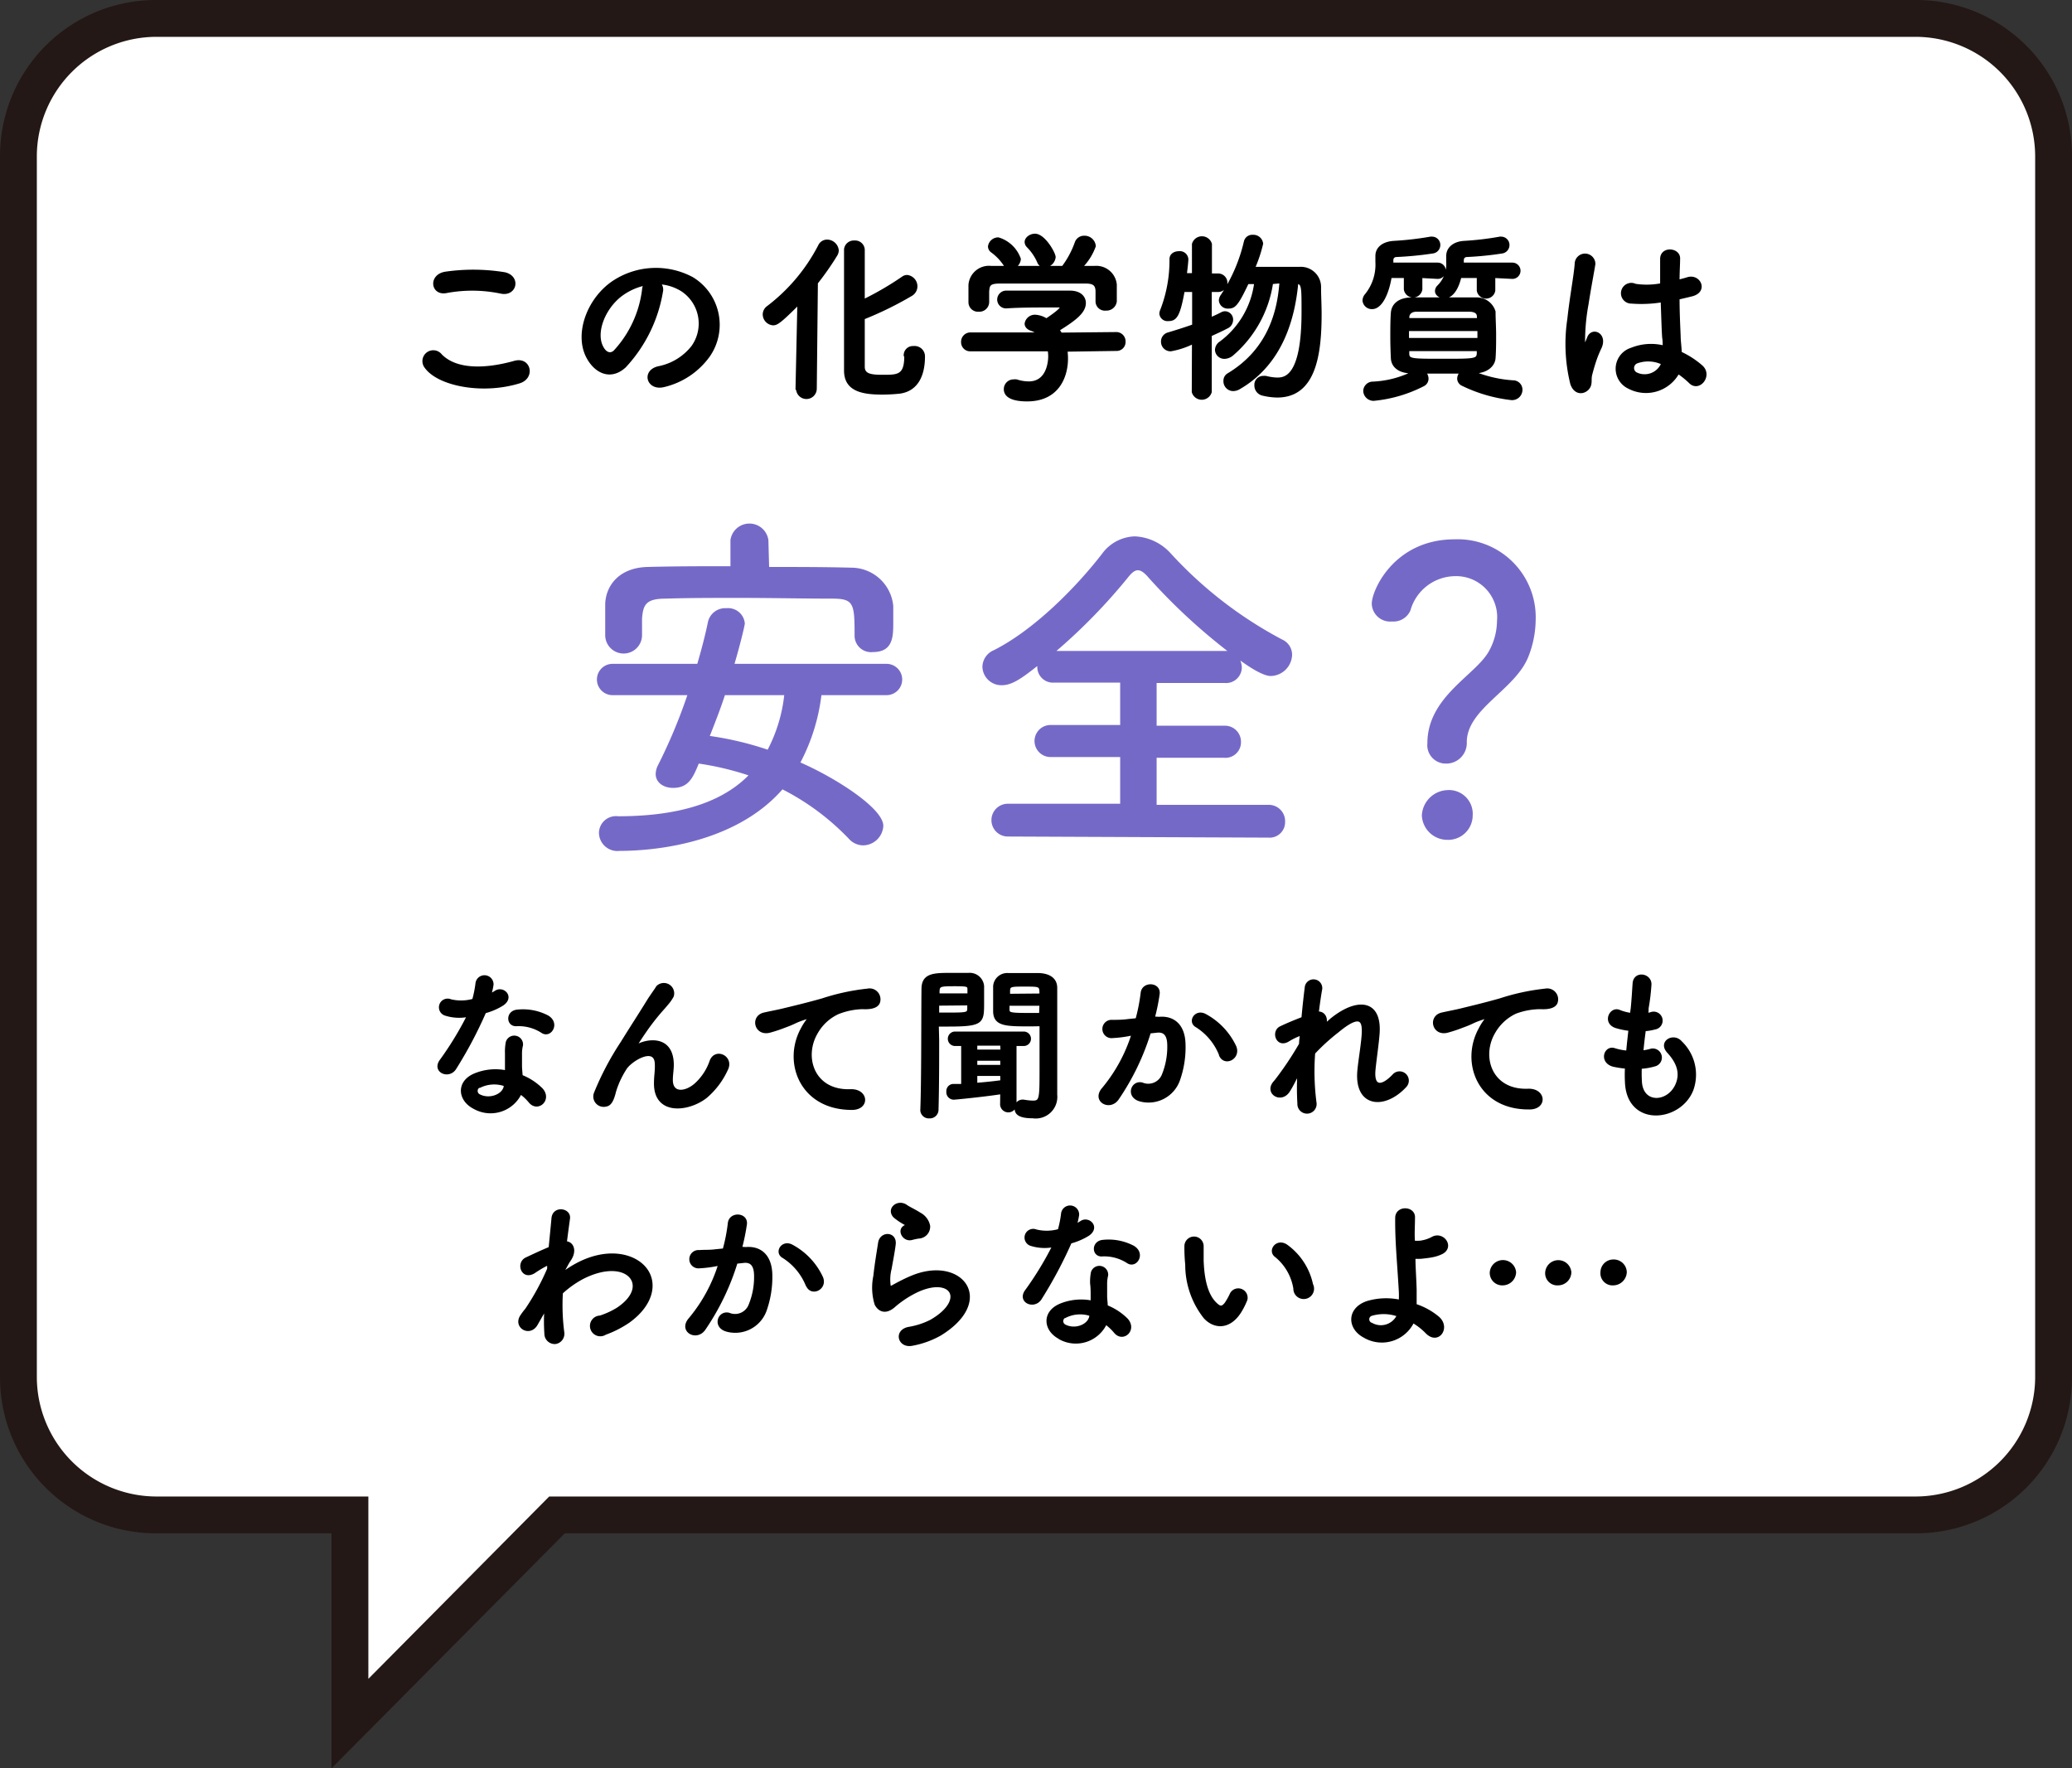
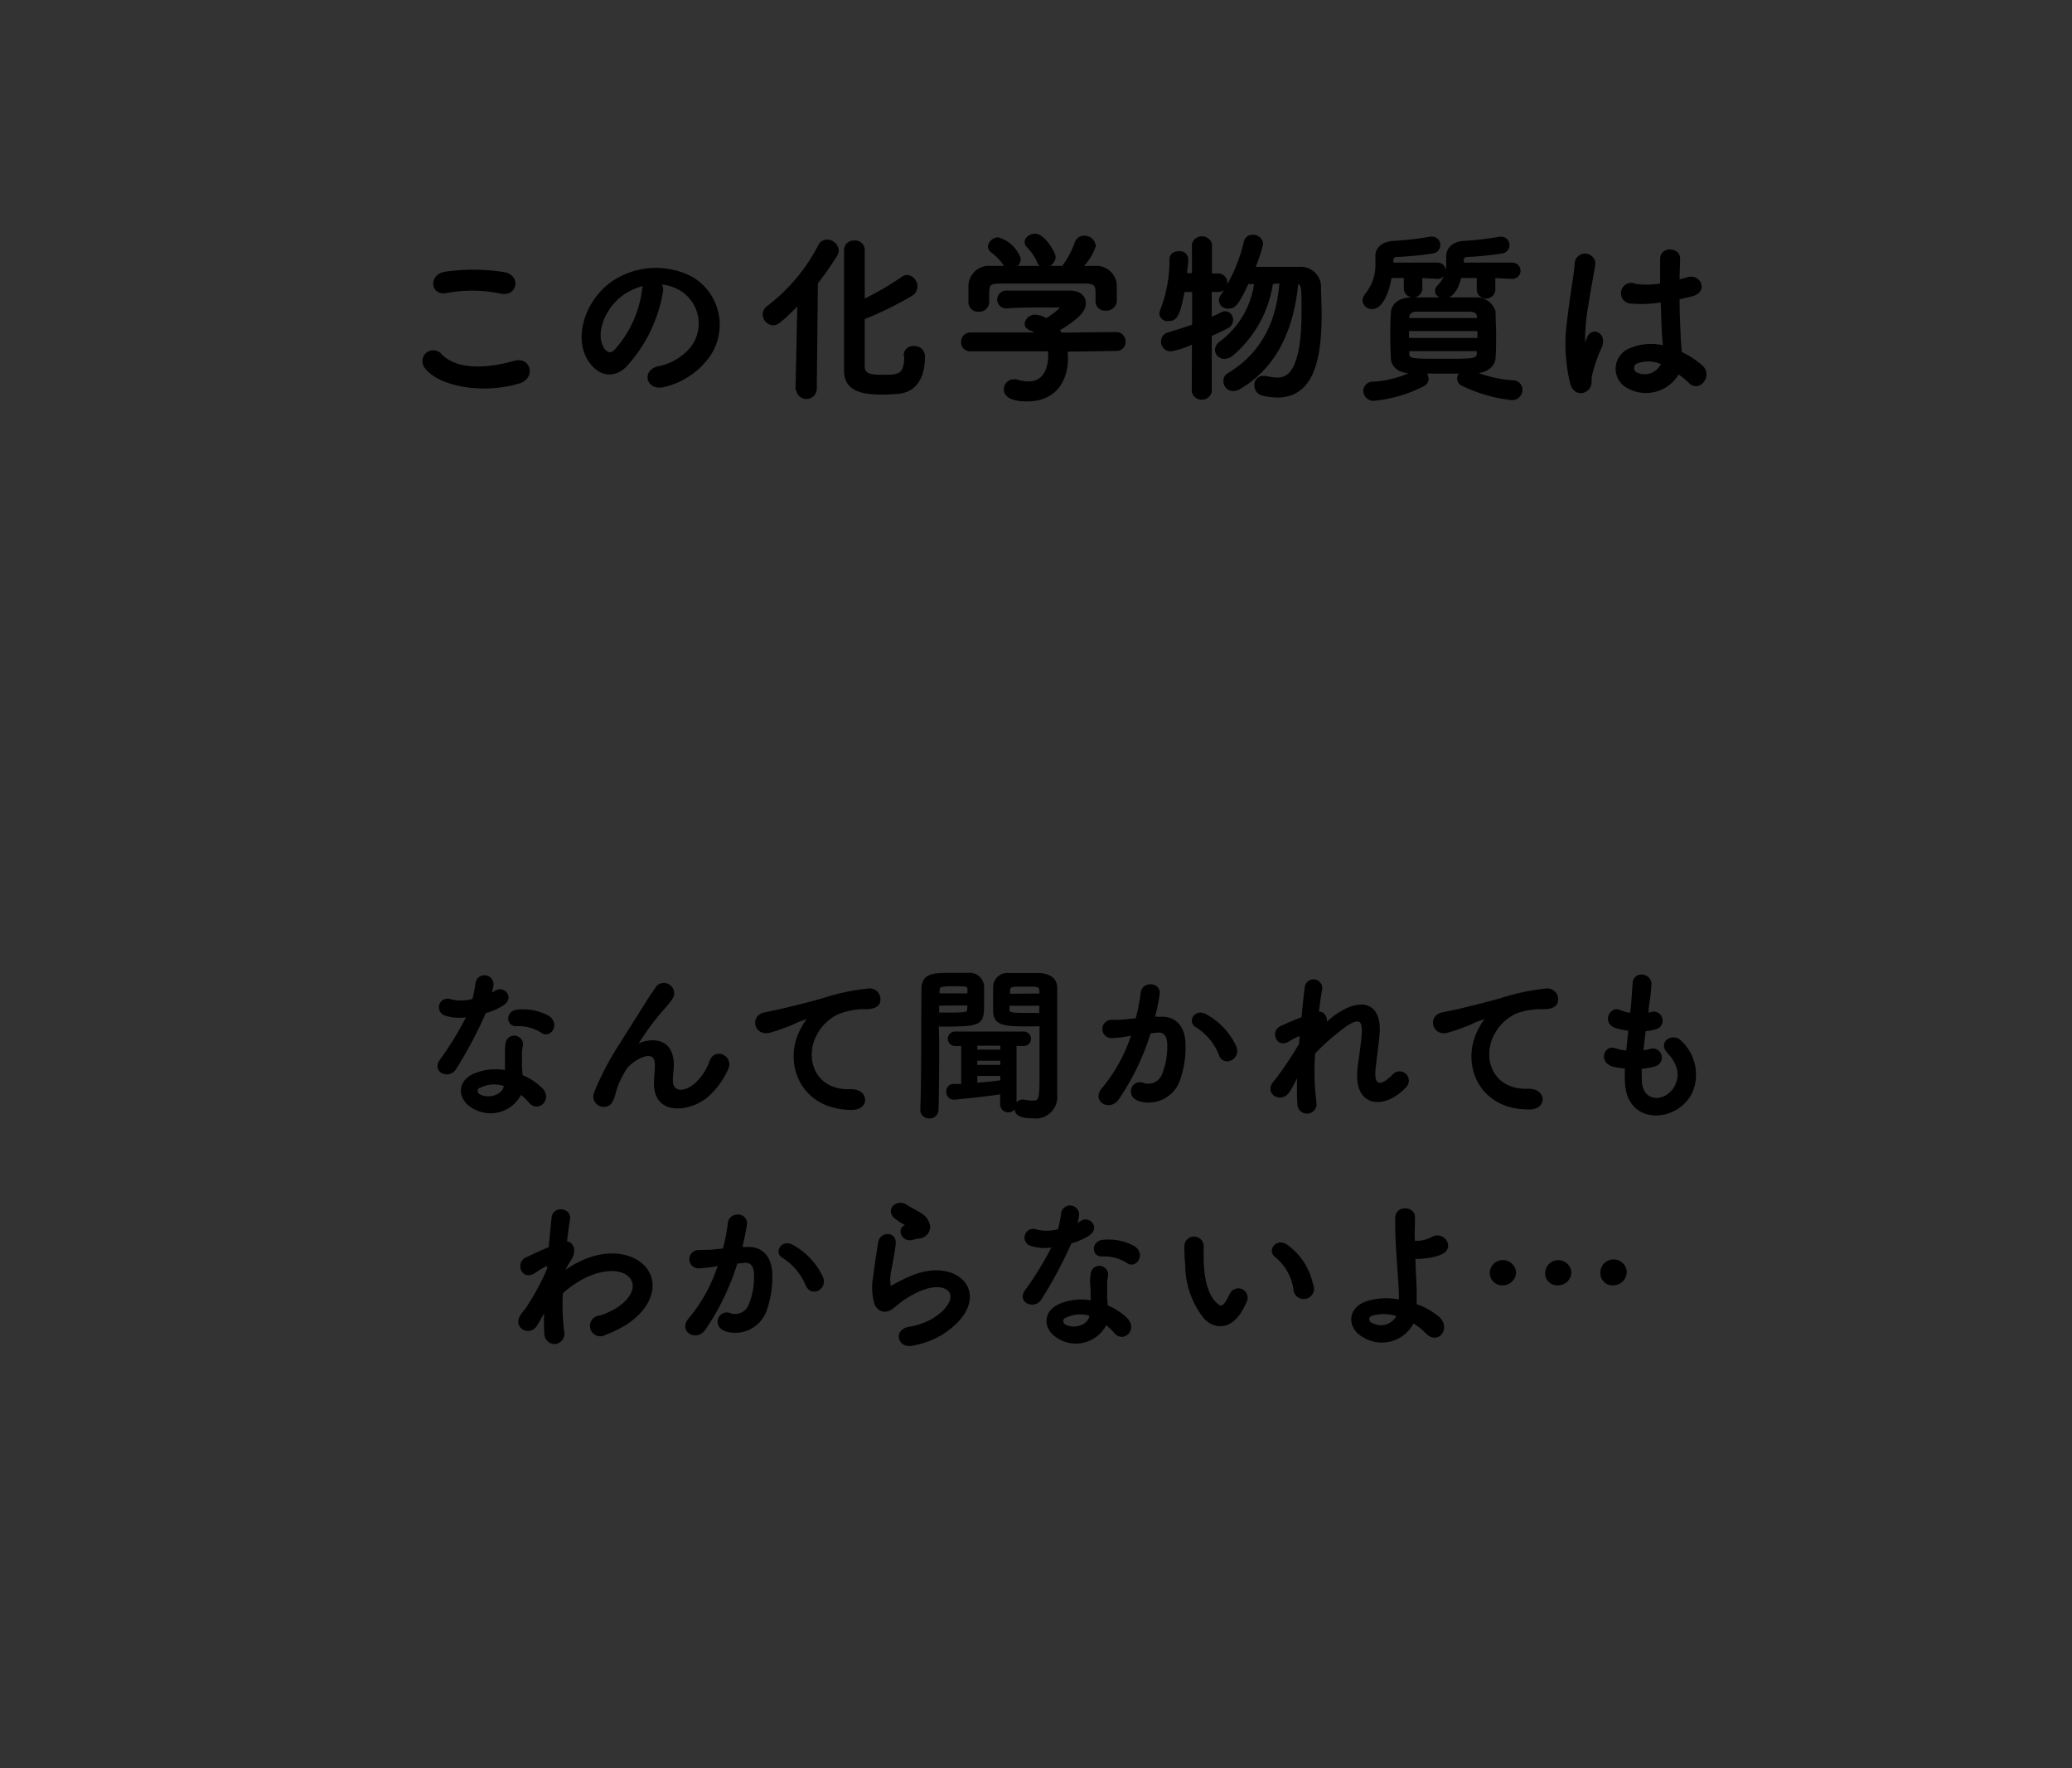
<svg xmlns="http://www.w3.org/2000/svg" viewBox="0 0 225 192">
  <rect x="0" y="0" width="225" height="192" fill="#333333" stroke="none" />
  <g data-name="レイヤー 2">
-     <path d="M38 164.49H17a15 15 0 01-15-14.93V16.93A15 15 0 0116.94 2h191.12A15 15 0 01223 16.93v132.63a15 15 0 01-14.94 14.93H60.47L38 187.15z" fill="#fff" />
-     <path d="M208.06 4A13 13 0 01221 16.93v132.63a13 13 0 01-12.94 12.93H59.64l-1.17 1.18L40 182.29v-19.8H17a13 13 0 01-13-12.93V16.93A13 13 0 0116.94 4h191.12m0-4H16.94A16.93 16.93 0 000 16.93v132.63a16.93 16.93 0 0016.94 16.93H36V192l25.33-25.51h146.73A16.93 16.93 0 00225 149.56V16.93A16.93 16.93 0 00208.06 0z" fill="#231815" />
-     <path d="M89.2 75.48a21.2 21.2 0 01-2.28 7.31c3.92 1.72 9 5 9 6.88a2.23 2.23 0 01-2.19 2.12 2.11 2.11 0 01-1.52-.68 26.75 26.75 0 00-7.24-5.4c-4.97 5.68-13.41 6.68-17.69 6.68a2 2 0 01-2.24-2 1.85 1.85 0 012.08-1.76c6 0 11-1.24 14.16-4.44a31.36 31.36 0 00-5.4-1.28c-.64 1.56-1.12 2.64-2.8 2.64-1 0-1.88-.56-1.88-1.52a2.24 2.24 0 01.24-.92 58.58 58.58 0 003.2-7.63h-8.12a1.7 1.7 0 110-3.4h9.2c.44-1.52.84-3 1.16-4.56a1.92 1.92 0 012-1.48 1.82 1.82 0 012 1.64c0 .24-.56 2.52-1.12 4.4h16.51a1.7 1.7 0 110 3.4zm-5.68-13.92c3 0 6 0 9 .08A4.58 4.58 0 0197 65.8v1.92c0 1.48-.08 3.08-2.2 3.08a1.79 1.79 0 01-2-1.72V69c0-3.48-.08-4-2.44-4-3.12 0-6.64-.08-10.08-.08-2.8 0-5.56 0-8 .08-2.16 0-2.44.68-2.56 2.16V69a2 2 0 01-4-.08v-3.36c.08-2 1.52-3.92 4.6-4s6-.08 9-.08v-2.84a2.08 2.08 0 014.12 0zm-4.8 13.92c-.48 1.48-1.08 3-1.64 4.43a34.93 34.93 0 016.28 1.49 16.69 16.69 0 001.8-5.92zm30.72 15.35a1.78 1.78 0 110-3.56h12.2V82.2h-7.56a1.74 1.74 0 110-3.48h7.56v-4.6h-7.2a1.7 1.7 0 01-1.8-1.72v-.08c-1.72 1.36-2.76 2.08-3.84 2.08a2.06 2.06 0 01-2.12-2 2 2 0 011.24-1.8c4.36-2.2 8.92-6.8 11.76-10.48a4.56 4.56 0 013.56-1.88 5.58 5.58 0 013.92 1.88 44.63 44.63 0 0012.07 9.32 1.81 1.81 0 011.08 1.64A2.37 2.37 0 01138 73.4c-.2 0-1 0-3.31-1.68a2.34 2.34 0 01.16.72 1.71 1.71 0 01-1.85 1.72h-7.4v4.64h7.32a1.74 1.74 0 011.84 1.76 1.69 1.69 0 01-1.84 1.72h-7.32v5.11h12.15a1.77 1.77 0 011.8 1.84 1.68 1.68 0 01-1.8 1.72zm23.84-20.15a64.24 64.24 0 01-8.52-7.92c-.48-.56-.84-.84-1.2-.84s-.68.28-1.12.84a62.16 62.16 0 01-7.72 7.92zM155 80.71c0-5.07 5.24-7.39 6.68-10a6.85 6.85 0 00.88-3.28 4.45 4.45 0 00-4.56-4.87 5.09 5.09 0 00-4.84 3.72 2 2 0 01-2 1.2 2 2 0 01-2.2-1.92c0-1.48 2.44-7 9-7a8.47 8.47 0 018.8 8.76 11.13 11.13 0 01-.8 4c-1.44 3.6-6.68 5.64-6.68 9.27a2.23 2.23 0 01-2.28 2.32 2 2 0 01-2-2.2zm2.16 10.48a2.77 2.77 0 01-2.76-2.64 2.89 2.89 0 012.76-2.76 2.58 2.58 0 012.76 2.76 2.66 2.66 0 01-2.76 2.64z" fill="#7569c8" />
    <path d="M46.22 39.86a1.05 1.05 0 011.66-1.3c1.7 1.74 4.94 1.6 8 .74 1.66-.46 2.14 1.7.52 2.2-4 1.24-8.8.3-10.18-1.64zm2.24-8.16c-1.58.3-1.84-1.82-.06-2.08a21.23 21.23 0 016.38.06c1.68.36 1.24 2.42-.38 2.08a15.21 15.21 0 00-5.94-.06zm23.4 0a15.69 15.69 0 01-4 8.1c-1.54 1.42-3.22.64-4.1-1.08-1.26-2.48.08-6.2 2.76-8.06a8.37 8.37 0 018.65-.46A5.92 5.92 0 0177 38.6a8.36 8.36 0 01-4.88 3.3c-1.76.46-2.38-1.56-.66-2a6.2 6.2 0 003.72-2.24 4.32 4.32 0 00-1.1-6.12 5.19 5.19 0 00-2.48-.8 1 1 0 01.26.96zm-4.45.38c-1.86 1.44-2.86 4.1-2 5.64.3.58.82.88 1.32.44a12 12 0 003.11-6.66 1.41 1.41 0 01.18-.62 6.67 6.67 0 00-2.61 1.2zm19.1 10.16l.2-9.26c-2 2-2.36 2.22-2.76 2.22a1.08 1.08 0 01-1-1.06 1 1 0 01.42-.8 19.73 19.73 0 005.6-6.66.93.93 0 01.84-.54 1.16 1.16 0 011.15 1.06 1.07 1.07 0 01-.17.52 31 31 0 01-2.1 3l-.12 11.48a1 1 0 01-1 1 1 1 0 01-1-1zm11.75-3.62a.87.87 0 01.94-.92 1 1 0 011.12 1c0 2.14-.8 3.68-2.64 3.92a18.19 18.19 0 01-1.9.1c-2.2 0-4-.38-4-2.48V27.06a.94.94 0 011-.82.92.92 0 011 .86v5.52A33.45 33.45 0 0098 30.16a.85.85 0 01.5-.18 1.12 1.12 0 011 1.12 1.09 1.09 0 01-.54.92 37.65 37.65 0 01-5.18 2.54v5.26c0 .9.82 1 2.1 1 1.6 0 2.44 0 2.44-2.12v-.12zm17.53-.56a6.29 6.29 0 01.06.88c0 1.8-.84 4.52-4.32 4.52-1.56 0-2.4-.42-2.4-1.2a.93.93 0 01.94-.94.94.94 0 01.32 0 4.45 4.45 0 001.32.22c2.24 0 2.24-2.68 2.24-2.84a3.74 3.74 0 00-.06-.68h-8.48a.86.86 0 01-.92-.88.89.89 0 01.9-.92h7.4a3.37 3.37 0 00-.8-.42c-.42-.14-.6-.4-.6-.66a1 1 0 011.06-.84 2.51 2.51 0 011.18.4c.52-.34 1.58-1.08 1.58-1.32 0-.08-.08-.12-.22-.12h-1.06c-1.28 0-3.22 0-4.62.1a.84.84 0 01-.9-.84.86.86 0 01.92-.84h6.84c1.14 0 1.62.6 1.62 1.22 0 1-1.06 1.8-2.86 2.92.1.14.2.28.28.42l6-.06a.88.88 0 01.89.92.84.84 0 01-.87.88zm3.3-6.4c0-.84-.44-1-1.26-1h-9.2c-1.24 0-1.28.3-1.34 1v1.18a.94.94 0 01-1 .88.91.91 0 01-1-.9v-1.88a2.11 2.11 0 012.36-1.94h1.68a.88.88 0 01-.26-.28 5.66 5.66 0 00-1.4-1.44.69.69 0 01-.26-.52 1 1 0 011-.86 3.53 3.53 0 012.32 2.22 1.08 1.08 0 01-.58.88h5.26a9.89 9.89 0 001.42-2.64.93.93 0 01.9-.64 1.1 1.1 0 011.14 1 6.17 6.17 0 01-1.44 2.28h1.4a2.11 2.11 0 012.32 1.9v1.82a1 1 0 01-1.06.88.89.89 0 01-1-.84v-1.1zm-5.66-2.74a.71.71 0 01-.68-.48 5.59 5.59 0 00-1.18-1.72.7.7 0 01-.18-.44c0-.42.5-.78 1-.78 1 0 2.12 2 2.12 2.42a1.12 1.12 0 01-1.08 1zm16.13 8.3a8.84 8.84 0 01-2.42.8.91.91 0 01-.94-.94.88.88 0 01.66-.86c1-.3 1.88-.58 2.72-.88v-3.76h-1.06c-.5 2.78-.86 3.16-1.66 3.16a.76.76 0 01-.84-.68 1.07 1.07 0 01.1-.4 14.92 14.92 0 001-5.52c0-.5.44-.74.9-.74a.8.8 0 01.9.74c0 .36-.16 1.58-.16 1.64h.8V26.5a1 1 0 011.92 0v3.32h.8a.88.88 0 010 1.76h-.82v3c.44-.18.86-.38 1.24-.58a.76.76 0 01.34-.08.78.78 0 01.74.82.91.91 0 01-.56.82c-.52.28-1.12.54-1.76.84v6.16a1 1 0 01-1.92 0zm8.56-6.5a12.69 12.69 0 01-4.32 7.8 1.38 1.38 0 01-.82.32.89.89 0 01-.92-.84 1 1 0 01.48-.82 9.59 9.59 0 003.78-6.46h-.84c-1.14 2.42-1.44 2.66-2.08 2.66a.84.84 0 01-.92-.76 1 1 0 01.2-.54 17.85 17.85 0 002.52-5.84.8.8 0 01.84-.62.94.94 0 011 .84 15.08 15.08 0 01-.88 2.64h4.96a2.07 2.07 0 012.21 2.16c0 .82.06 1.8.06 2.84 0 4.42-.63 8.94-4.69 8.94a7.13 7.13 0 01-1.64-.22 1 1 0 01-.72-1 .83.83 0 01.84-.88 1.57 1.57 0 01.28 0 5.64 5.64 0 001.2.18c.84 0 2.8-.1 2.8-7.24 0-2.76 0-3.06-.6-3.2-.34 3.7-1.58 8.74-6.28 11.46a1.31 1.31 0 01-.66.2.94.94 0 01-.94-1 .79.79 0 01.4-.7c4.46-2.68 5.46-6.9 5.68-10zm16.21-.66v1.36a.89.89 0 01-1.76 0v-1.36H151c-.28 1.74-1 3.38-2 3.38a.89.89 0 01-.92-.82 1 1 0 01.26-.62 5.2 5.2 0 001.14-3.56v-.66c0-.82.68-1.42 1.86-1.5a34.36 34.36 0 004-.46.5.5 0 01.16 0 .77.77 0 01.78.8.8.8 0 01-.72.78 37.43 37.43 0 01-3.88.38c-.32 0-.5.18-.5.48v.38h4.94a.76.76 0 010 1.52zM160 40.42a13.46 13.46 0 004.32 1 .89.89 0 01.88.9 1 1 0 01-1.06 1 16.26 16.26 0 01-5.32-1.54.76.76 0 01-.46-.68 1 1 0 01.3-.66h-3.94a1 1 0 01.28.68.78.78 0 01-.44.7 14.86 14.86 0 01-5.4 1.58 1 1 0 01-1-.94.92.92 0 01.92-.9 10.78 10.78 0 004.38-1.14h-.16c-1.38 0-2.1-.66-2.14-1.52s-.06-1.56-.06-2.34 0-1.82.06-2.6.64-1.52 2.14-1.54h6.98a2 2 0 012 1.42c0 .82.06 1.66.06 2.5s0 1.7-.06 2.54-.88 1.52-2.14 1.54zm-7.12-4.6v1h7.68v-1zm7.62-1.46c0-.4-.3-.62-.92-.64h-5.76c-.6 0-.88.34-.9.66v.28h7.6zM152.91 38v.38c0 .7.34.7 3.76.7s3.78 0 3.82-.7V38zm9.34-7.94v1.48a.89.89 0 01-1.76 0v-1.48h-1.92c-.52 2.18-1.52 2.22-1.72 2.22-.48 0-.9-.3-.9-.68a.74.74 0 01.22-.5 3.36 3.36 0 001-2.64v-.66c0-.82.66-1.44 1.8-1.52a32.38 32.38 0 003.9-.46.44.44 0 01.16 0 .78.78 0 01.76.8.8.8 0 01-.7.78 35.22 35.22 0 01-3.76.38c-.3 0-.5.16-.5.5v.36h5.4a.76.76 0 010 1.52zm8.39 11.6a18.09 18.09 0 01-.32-7c.26-2.42.7-4.66.8-6a1 1 0 112 0c-.14.9-.48 2.64-.74 4.34a22.26 22.26 0 00-.38 4.18c0 .36.06.42.26 0 .06-.12.2-.48.24-.58.46-1 2-.28 1.26 1.22a12.24 12.24 0 00-.62 1.58c-.16.5-.28.94-.36 1.26-.16.56.1 1.12-.4 1.6s-1.38.48-1.74-.6zm6.22.42a2.26 2.26 0 01.3-4.2 5.69 5.69 0 013.52-.24c0-.32 0-.62-.06-1-.06-.82-.1-2.36-.16-3.94a13.74 13.74 0 01-3.28.14 1 1 0 11.4-1.9 8.4 8.4 0 002.82-.06v-2.76c0-1.3 2-1.12 1.92 0 0 .56-.06 1.4-.06 2.38.34-.1.7-.18 1-.28 1.3-.4 2.16 1.42.44 1.84a71 71 0 01-1.44.34c0 1.56.08 3.12.12 4.1 0 .5.1 1.16.12 1.8a9.55 9.55 0 012.26 1.46c1.15 1-.28 2.78-1.28 1.72a9.21 9.21 0 00-1.24-1 4 4 0 01-5.38 1.6zm3.64-2.62a3.61 3.61 0 00-2.76-.12.67.67 0 00-.12 1.18 2.08 2.08 0 002.9-1.06zM48.41 110.17a.82.82 0 11.52-1.55 4.84 4.84 0 002.47-.05 11.72 11.72 0 00.36-1.82.86.86 0 011.71.16 7 7 0 01-.25 1.1 5.86 5.86 0 00.57-.31c.81-.58 2 .54.79 1.37a7 7 0 01-1.92.83 45.86 45.86 0 01-3.23 6.1c-.66 1.08-2.39.37-1.6-.8a35.44 35.44 0 003-4.91 4.91 4.91 0 01-2.42-.12zm3.1 10.13c-1.68-.84-1.88-2.79 0-3.61a5.88 5.88 0 013.45-.35v-1.98a5.31 5.31 0 01.09-1.2.83.83 0 011.62.32 3.82 3.82 0 00-.11.85v1.38c0 .35.05.72.07 1.12a6.49 6.49 0 012.2 1.44c1 1.13-.43 2.41-1.3 1.37a5.17 5.17 0 00-1-.94 3.61 3.61 0 01-5.02 1.6zm.57-2.35a.54.54 0 000 1c1.08.54 2.54 0 2.74-.95v-.18a3.55 3.55 0 00-2.74.18zm4-6.65c-1 .06-1.07-1.44.09-1.55a5.76 5.76 0 013.31.63c1.22.74.29 2.24-.59 1.68a4.68 4.68 0 00-2.79-.76zm15.06 6.32c0-.83.13-1.33.09-2.14-.09-2-2.82-.31-3.33.59a9.72 9.72 0 00-1.13 2.45c-.33 1.39-.72 1.48-1.08 1.53a1 1 0 01-1.06-1.38 31.16 31.16 0 012.88-5.46c1-1.62 2-3.15 2.86-4.55.31-.51.79-1.14 1-1.5a1 1 0 011.67 1 4.3 4.3 0 01-.41.63c-.14.18-.32.38-.52.62a24.6 24.6 0 00-1.91 2.39c-.47.67-.83 1.24-1.23 1.84-.12.18-.07.14.06 0 .65-.57 3.76-1.42 4 1.62.06.71-.09 1.32-.09 2 0 1.61 1.55 1.41 2.61.45a6 6 0 001.64-2.52c.53-1.33 2.42-.41 1.73.94a8.62 8.62 0 01-2.27 3c-1.94 1.5-5.54 1.87-5.51-1.51zm15.92-5.87a6.31 6.31 0 01.58-.93c.29-.38.2-.36-.14-.26-1.35.44-1 .44-2.27.9a15.37 15.37 0 01-1.62.54c-1.59.44-2.06-1.63-.61-1.94.37-.09 1.42-.29 2-.43.89-.22 2.45-.58 4.29-1.1a23.79 23.79 0 014.91-1.06 1.06 1.06 0 011.23 1.38c-.11.31-.51.67-1.77.6A7.76 7.76 0 0091 110a5.12 5.12 0 00-2.3 2.11c-1.59 2.65-.38 6.43 3.65 6.28 1.89-.07 2 2.06.09 2-5.44-.03-7.34-5.02-5.38-8.64zm14.8 1.17c0 2.07 0 5-.07 7.6a.82.82 0 01-.88.79.8.8 0 01-.85-.75c.13-3.33.09-9.56.13-13.18 0-1.62 1.26-1.62 3.13-1.62h1.86a1.44 1.44 0 011.56 1.31v1.77c0 2.19 0 2.5-3.8 2.5h-1.12zm3.32-4.93v-.52c0-.47-.07-.51-1.59-.51s-1.65.06-1.69.65v.38zm-3.32 1.08v1h1.37c1.8 0 1.91-.06 1.93-.53v-.5zm6.88 9.61c-1.87.29-5 .6-5.18.6a.69.69 0 01-.67-.76.65.65 0 01.61-.7h1v-4.37h-.79a.66.66 0 110-1.32h7.46a.66.66 0 110 1.32h-.91v6.35a.77.77 0 11-1.53 0zm0-5.27H106v.68h2.77zm0 1.64H106v.7h2.75zm0 1.65H106v1c1-.08 1.87-.17 2.75-.29zm3.14-5.38c-2.6 0-3.86 0-3.91-1.46v-2.77a1.41 1.41 0 011.53-1.31h3.35c1.35.07 1.83.72 1.83 1.48v11.61a2.22 2.22 0 01-2.52 2.43c-1.72 0-1.86-.54-1.86-1a.74.74 0 01.74-.78h.11a6.54 6.54 0 001 .11c.85 0 .86-.3.86-3.6v-4.72c-.23-.01-.67.01-1.13.01zM113 108c0-1 0-1-1.71-1-1.46 0-1.69 0-1.73.53v.5zm0 1.08h-3.5v.5c0 .44.07.53 2 .53h1.46zm12.88 1.45c1.51-.13 2.66.75 2.73 2.77a10.65 10.65 0 01-.61 4 3.49 3.49 0 01-4.23 2.16c-1.42-.42-.85-2.07.25-1.8a1.72 1.72 0 002.29-1 8.09 8.09 0 00.57-3.11c0-1.1-.37-1.62-1.2-1.55l-.83.09a26.63 26.63 0 01-3.49 7.24c-.87 1.22-2.74.18-1.57-1.14a17.3 17.3 0 003.19-5.85h-.22a12.52 12.52 0 01-1.94.25.87.87 0 11-.06-1.73c.56 0 1.12 0 1.77-.09l.9-.09a20.14 20.14 0 00.56-2.86c.12-1.17 2-1.06 1.81.14a21.7 21.7 0 01-.52 2.54zm6.62 4a6.47 6.47 0 00-2.57-3.1c-.89-.48-.09-1.83 1-1.19a7.52 7.52 0 013.21 3.43c.47 1.23-1.14 2.03-1.64.91zm7.5 3.85c-.81 1.42-2.62.32-1.63-.85a1.22 1.22 0 01.14-.16 35.52 35.52 0 002.68-4c0-.36.06-.7.09-1.06a7 7 0 00-1.36.65c-1.25.79-1.81-1-.83-1.42.64-.31 1.51-.67 2.36-1 .12-1.35.26-2.56.36-3.35a.83.83 0 011.65.18c-.12.65-.25 1.55-.38 2.59.58-.07 1.08.47.81 1.32l.63-.56c2.79-2.29 5.41-2.13 5.17 1.46-.07 1.08-.36 3-.45 4-.18 2 .88 1.84 2.09.56a.88.88 0 111.3 1.19c-2.29 2.5-5.51 2.21-5.1-1.77.09-1 .42-2.9.47-4 .05-1.27-.22-2.25-2.74-.16a21.79 21.79 0 00-2.57 2.34 26.66 26.66 0 00.14 5.35.92.92 0 11-1.82.14 27.65 27.65 0 010-3.33c-.35.67-.68 1.36-1.01 1.88zm20.67-6.63a6.25 6.25 0 01.57-.93c.29-.38.2-.36-.14-.26-1.35.44-1 .44-2.27.9a15.37 15.37 0 01-1.62.54c-1.59.44-2.05-1.63-.61-1.94.38-.09 1.42-.29 2-.43.88-.22 2.44-.58 4.28-1.1a23.87 23.87 0 014.92-1.06 1.06 1.06 0 011.22 1.38c-.11.31-.5.67-1.76.6a7.82 7.82 0 00-2.69.5 5.23 5.23 0 00-2.3 2.11c-1.59 2.65-.38 6.43 3.65 6.28 1.89-.07 2 2.06.09 2-5.43.02-7.31-4.97-5.34-8.59zm17.5 5.64c.1 2.57 2.91 2.46 3.85.47.63-1.35.13-2.54-.88-3.64s.61-2 1.4-1.06a4.88 4.88 0 011.23 5.15c-1.3 3.42-7 4-7.19-.8a14.41 14.41 0 010-1.6 10.26 10.26 0 01-1.39-.21c-1.46-.4-.9-2.11.13-1.77a6.23 6.23 0 001.39.27c.07-.79.16-1.58.25-2.39a8.21 8.21 0 01-1.5-.31c-1.36-.47-.57-2.12.38-1.73a5.08 5.08 0 001.3.34c0-.21.05-.45.07-.66.11-1.14.14-1.82.2-2.67.09-1.26 1.8-1 1.8.09a22.1 22.1 0 01-.31 2.6c0 .21 0 .43-.07.64a2.11 2.11 0 00.45-.09.85.85 0 11.41 1.64 5.07 5.07 0 01-1.09.18q-.17 1.22-.27 2.34a5.7 5.7 0 00.86-.16.86.86 0 11.58 1.62 6.86 6.86 0 01-1.61.29 14.34 14.34 0 00.01 1.46zM59.11 142.33c-.25.42-.52.9-.84 1.46-.74 1.3-2.45.29-1.66-.9a7.3 7.3 0 01.54-.72 26.55 26.55 0 002.39-4.39v-.43a.29.29 0 00-.23 0 12.09 12.09 0 00-1.3.78c-1.3.81-1.89-1-.86-1.48.66-.31 1.63-.77 2.55-1.15.13-1.32.24-2.45.31-3.22.11-1.27 1.93-1 1.76.05-.09.65-.21 1.53-.34 2.57.7 0 1.19.89.38 2-.09.12-.36.63-.72 1.28v.09a11.32 11.32 0 011.55-1c3.2-1.71 6.07-1.12 7.36.36s1 3.9-1.71 5.87a11.41 11.41 0 01-2.56 1.31 1 1 0 11-.57-1.84 8.67 8.67 0 001.91-.88c1.91-1.28 2.12-2.68 1.33-3.51s-2.68-1.08-5.17.2a11 11 0 00-2.23 1.59 22.93 22.93 0 00.15 4.29 1 1 0 01-.83 1.15 1 1 0 01-1.08-1 19.08 19.08 0 010-2.67zm21.89-6.8c1.51-.13 2.66.75 2.74 2.77a10.86 10.86 0 01-.62 4 3.49 3.49 0 01-4.23 2.16c-1.42-.42-.84-2.07.26-1.8a1.71 1.71 0 002.28-1 7.92 7.92 0 00.58-3.11c0-1.1-.38-1.62-1.21-1.55l-.83.09a26.63 26.63 0 01-3.49 7.24c-.86 1.22-2.74.18-1.57-1.14a17.13 17.13 0 003.19-5.85h-.22a12.52 12.52 0 01-1.94.25.87.87 0 110-1.73c.55-.05 1.11 0 1.76-.09l.9-.09a18.83 18.83 0 00.56-2.86c.12-1.17 2-1.06 1.82.14a24 24 0 01-.52 2.54zm6.63 4.05a6.55 6.55 0 00-2.58-3.1c-.88-.48-.09-1.83 1-1.19a7.47 7.47 0 013.2 3.42c.5 1.19-1.12 1.99-1.6.87zM99.06 146c-1.46.29-1.92-1.5-.39-1.8a8.31 8.31 0 002.41-.78c2-1.15 2.52-2.39 2.14-3.11s-1.69-1-3.6-.13a11.21 11.21 0 00-2.41 1.55c-1.06 1-1.78.52-2.11-.11a6.17 6.17 0 01-.14-3.06c.14-1.31.38-2.7.52-3.62.18-1.15 1.82-1.11 1.66.18-.09.76-.29 1.77-.44 2.63a4.67 4.67 0 00-.1 1.87c.05.15.14.15.3.06.36-.2 1.21-.67 2-1 5.44-2.36 9.28 2.5 3.19 6.23a9.78 9.78 0 01-3.03 1.09zM99 134.52c-.86.22-1.51-.94-.76-1.35.09-.06.27-.14.15-.23a6.78 6.78 0 01-1.28-.85c-.77-.85.41-1.8 1.31-1.15.33.23.94.5 1.46.84a1.92 1.92 0 011 1.32 1.17 1.17 0 01-1.14 1.26 7.62 7.62 0 00-.74.16zm13 .65a.82.82 0 11.52-1.55 4.84 4.84 0 002.47-.05 11.72 11.72 0 00.36-1.82.86.86 0 011.71.16 7 7 0 01-.25 1.1 5.86 5.86 0 00.57-.31c.81-.58 2 .54.8 1.37a7.12 7.12 0 01-1.93.83A47 47 0 01113 141c-.67 1.08-2.4.37-1.61-.8a35.44 35.44 0 003-4.91 4.91 4.91 0 01-2.39-.12zm3.1 10.13c-1.68-.84-1.88-2.79 0-3.61a5.92 5.92 0 013.46-.35v-.63c0-.45 0-.9-.06-1.35a5.31 5.31 0 01.09-1.2.83.83 0 011.62.32 3.82 3.82 0 00-.11.85v1.38c0 .35.06.72.07 1.12a6.49 6.49 0 012.2 1.44c1 1.14-.43 2.41-1.29 1.37a5.55 5.55 0 00-1-.94 3.6 3.6 0 01-5.02 1.6zm.57-2.35a.54.54 0 000 1c1.08.54 2.54 0 2.74-1v-.18a3.58 3.58 0 00-2.78.23zm4-6.65c-1 .06-1.06-1.44.09-1.55a5.76 5.76 0 013.31.63c1.23.74.29 2.24-.59 1.68a4.68 4.68 0 00-2.83-.76zm11.16 6.77a9.23 9.23 0 01-2-5.76 18 18 0 01-.09-2 .92.92 0 111.84 0v1.57c.07 1.89.41 3.67 1.42 4.65.47.45.7.5 1.1 0a7.12 7.12 0 00.59-1.06.89.89 0 011.64.65 8 8 0 01-.7 1.38c-1.19 1.81-2.8 1.65-3.8.57zm9.74-3.17a5.71 5.71 0 00-2-3.49c-.87-.59.11-1.93 1.19-1.12a7 7 0 012.7 4.18 1 1 0 11-1.89.43zm7.56 5.22c-1.73-.93-1.76-3 .31-3.72a7.16 7.16 0 013.58-.15 9.94 9.94 0 000-1.11c-.21-3.6-.41-5.31-.39-7.89 0-1.28 2-1.19 1.9 0 0 .88-.07 1.71 0 2.59a6.59 6.59 0 00.67 0 3.79 3.79 0 001.33-.42c1.13-.64 2.3.92 1.08 1.61a4 4 0 01-1.13.37c-.4.08-.8.11-1.1.15a5.28 5.28 0 01-.8 0c0 1 .09 2.12.13 3.44v1.71a7.5 7.5 0 012.45 1.35c1.28 1.09 0 2.93-1.26 1.62a6.89 6.89 0 00-1.46-1.14 3.76 3.76 0 01-5.31 1.59zm.81-2.37a.52.52 0 000 1 2.05 2.05 0 002.87-.92 4.65 4.65 0 00-2.87-.08zm14.26-3.31a1.23 1.23 0 01-1.3-1.3 1.31 1.31 0 012.61 0 1.34 1.34 0 01-1.31 1.3zm6 0a1.19 1.19 0 01-1.28-1.3 1.3 1.3 0 012.59 0 1.32 1.32 0 01-1.32 1.3zm6 0a1.19 1.19 0 01-1.28-1.3 1.27 1.27 0 011.29-1.26 1.29 1.29 0 011.32 1.24 1.36 1.36 0 01-1.34 1.32z" stroke="#000" stroke-linejoin="round" stroke-width=".25" />
  </g>
</svg>